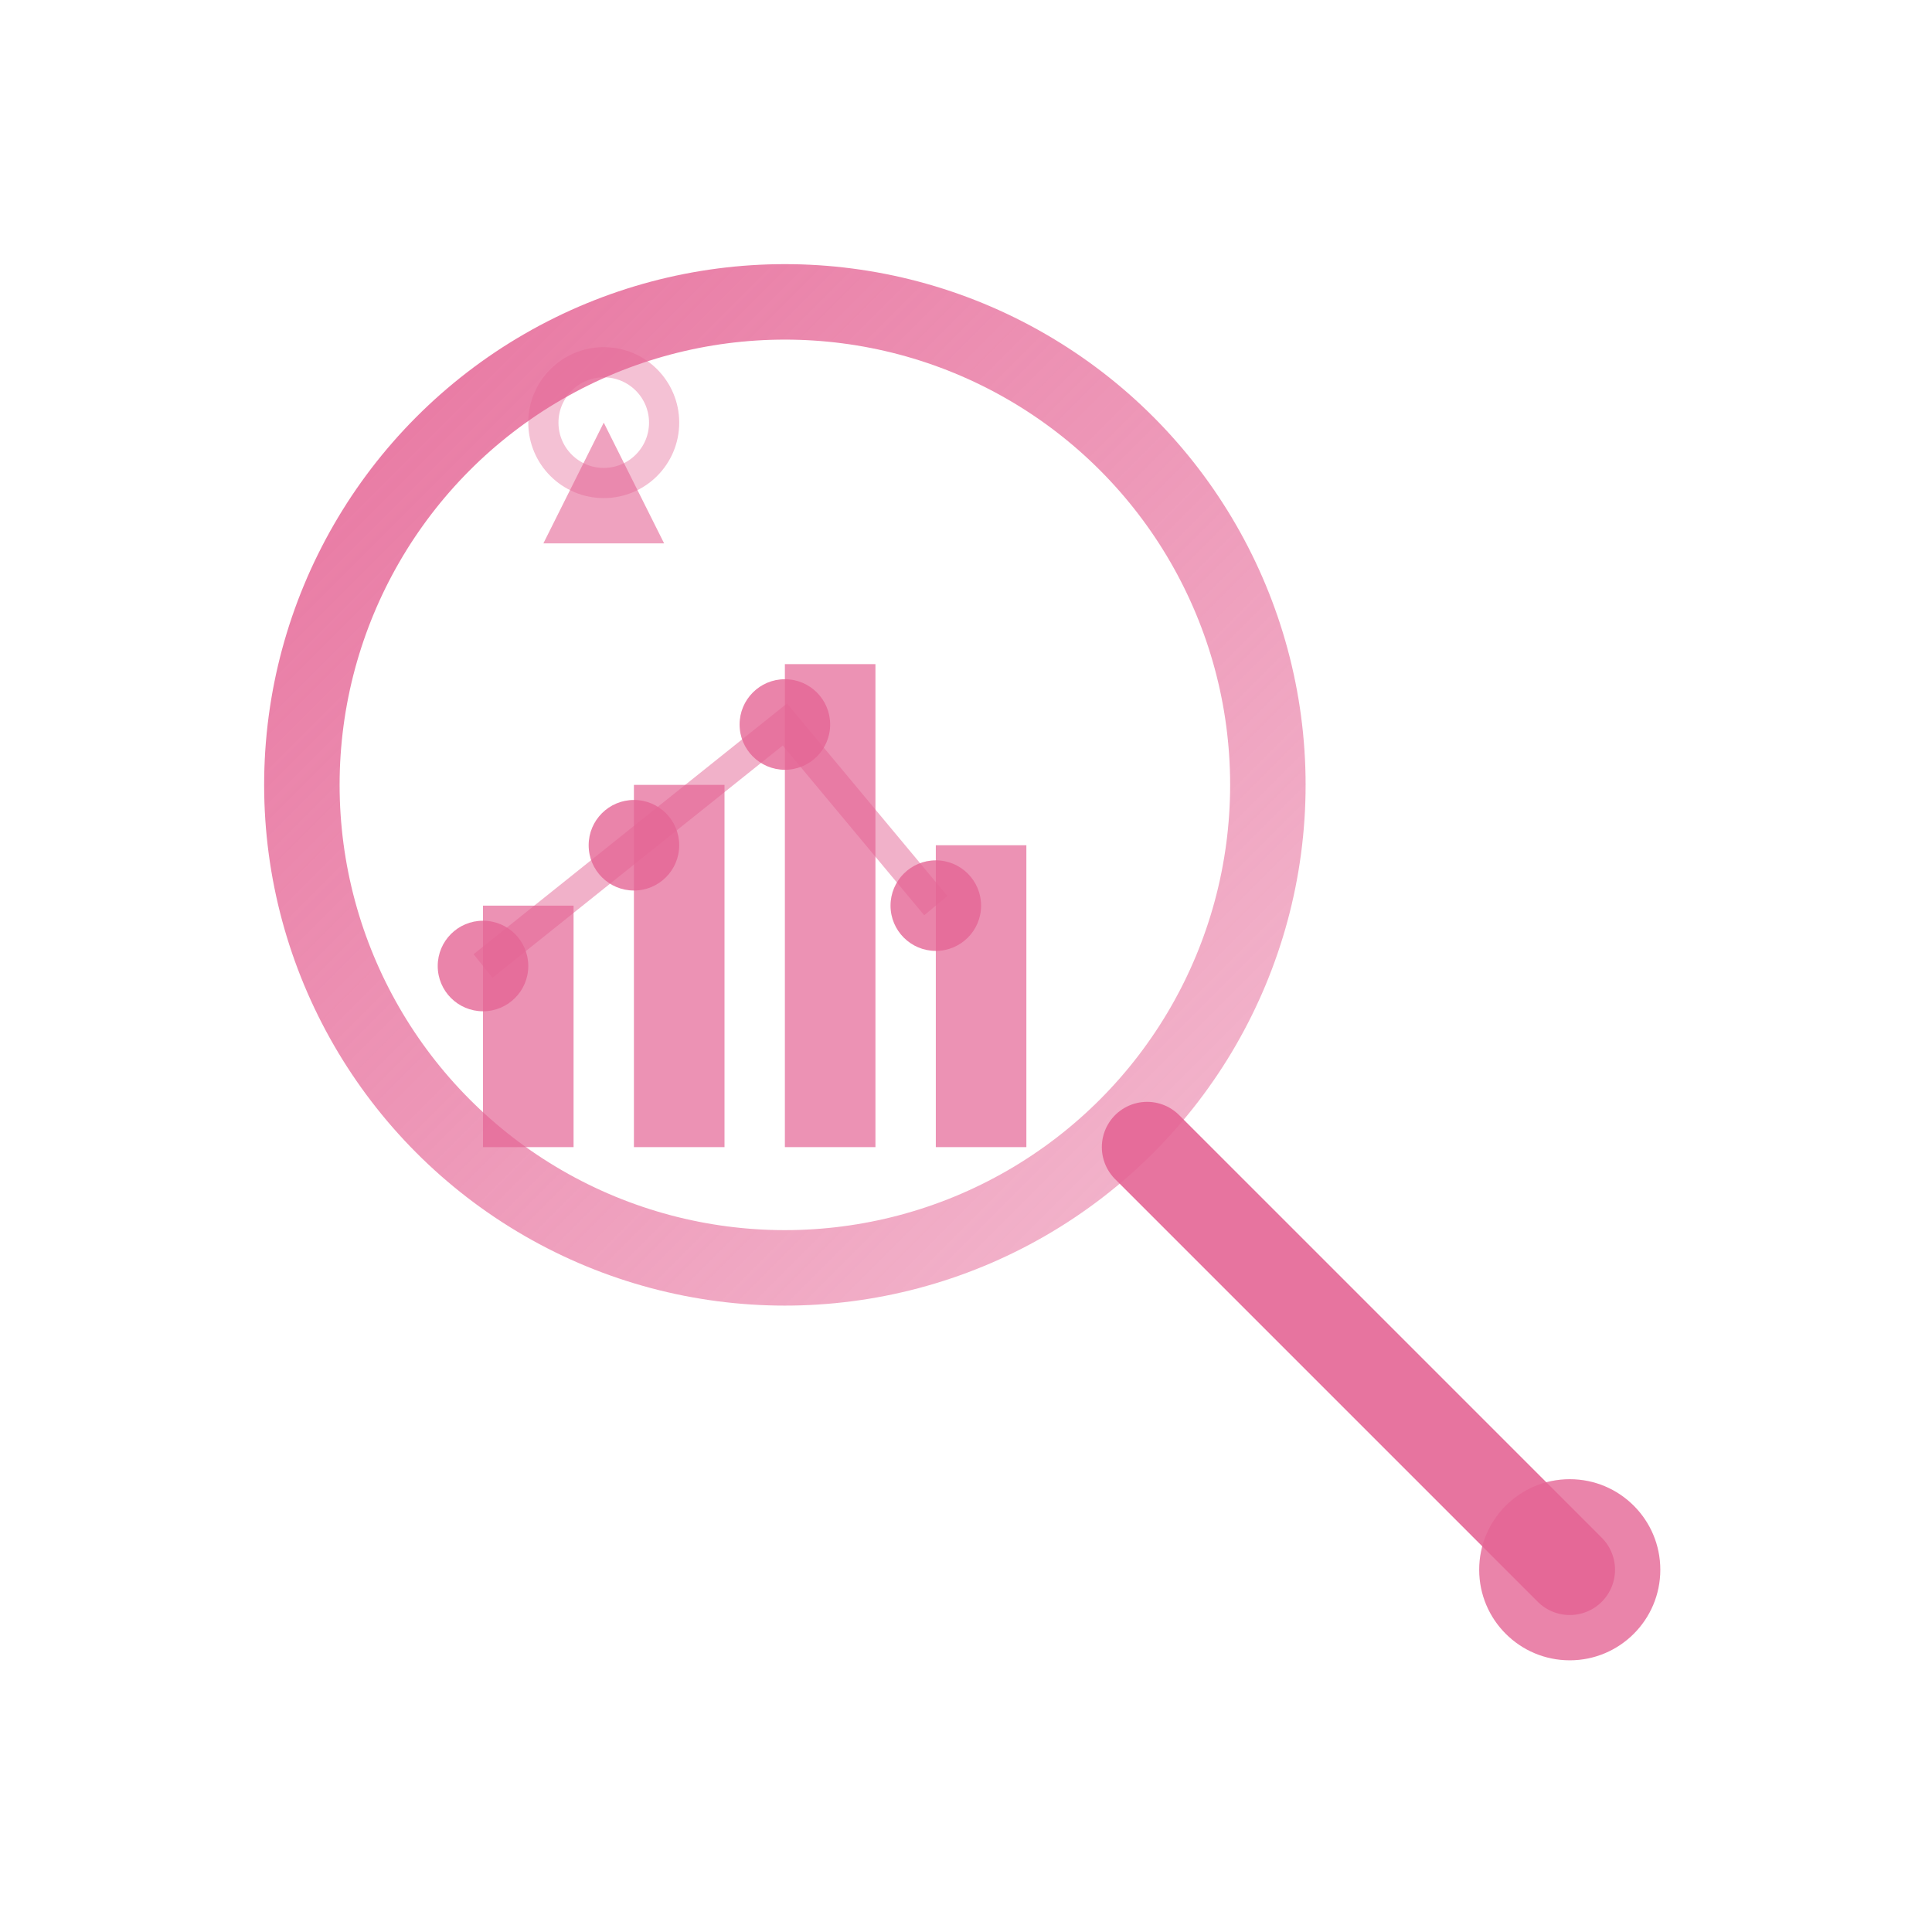
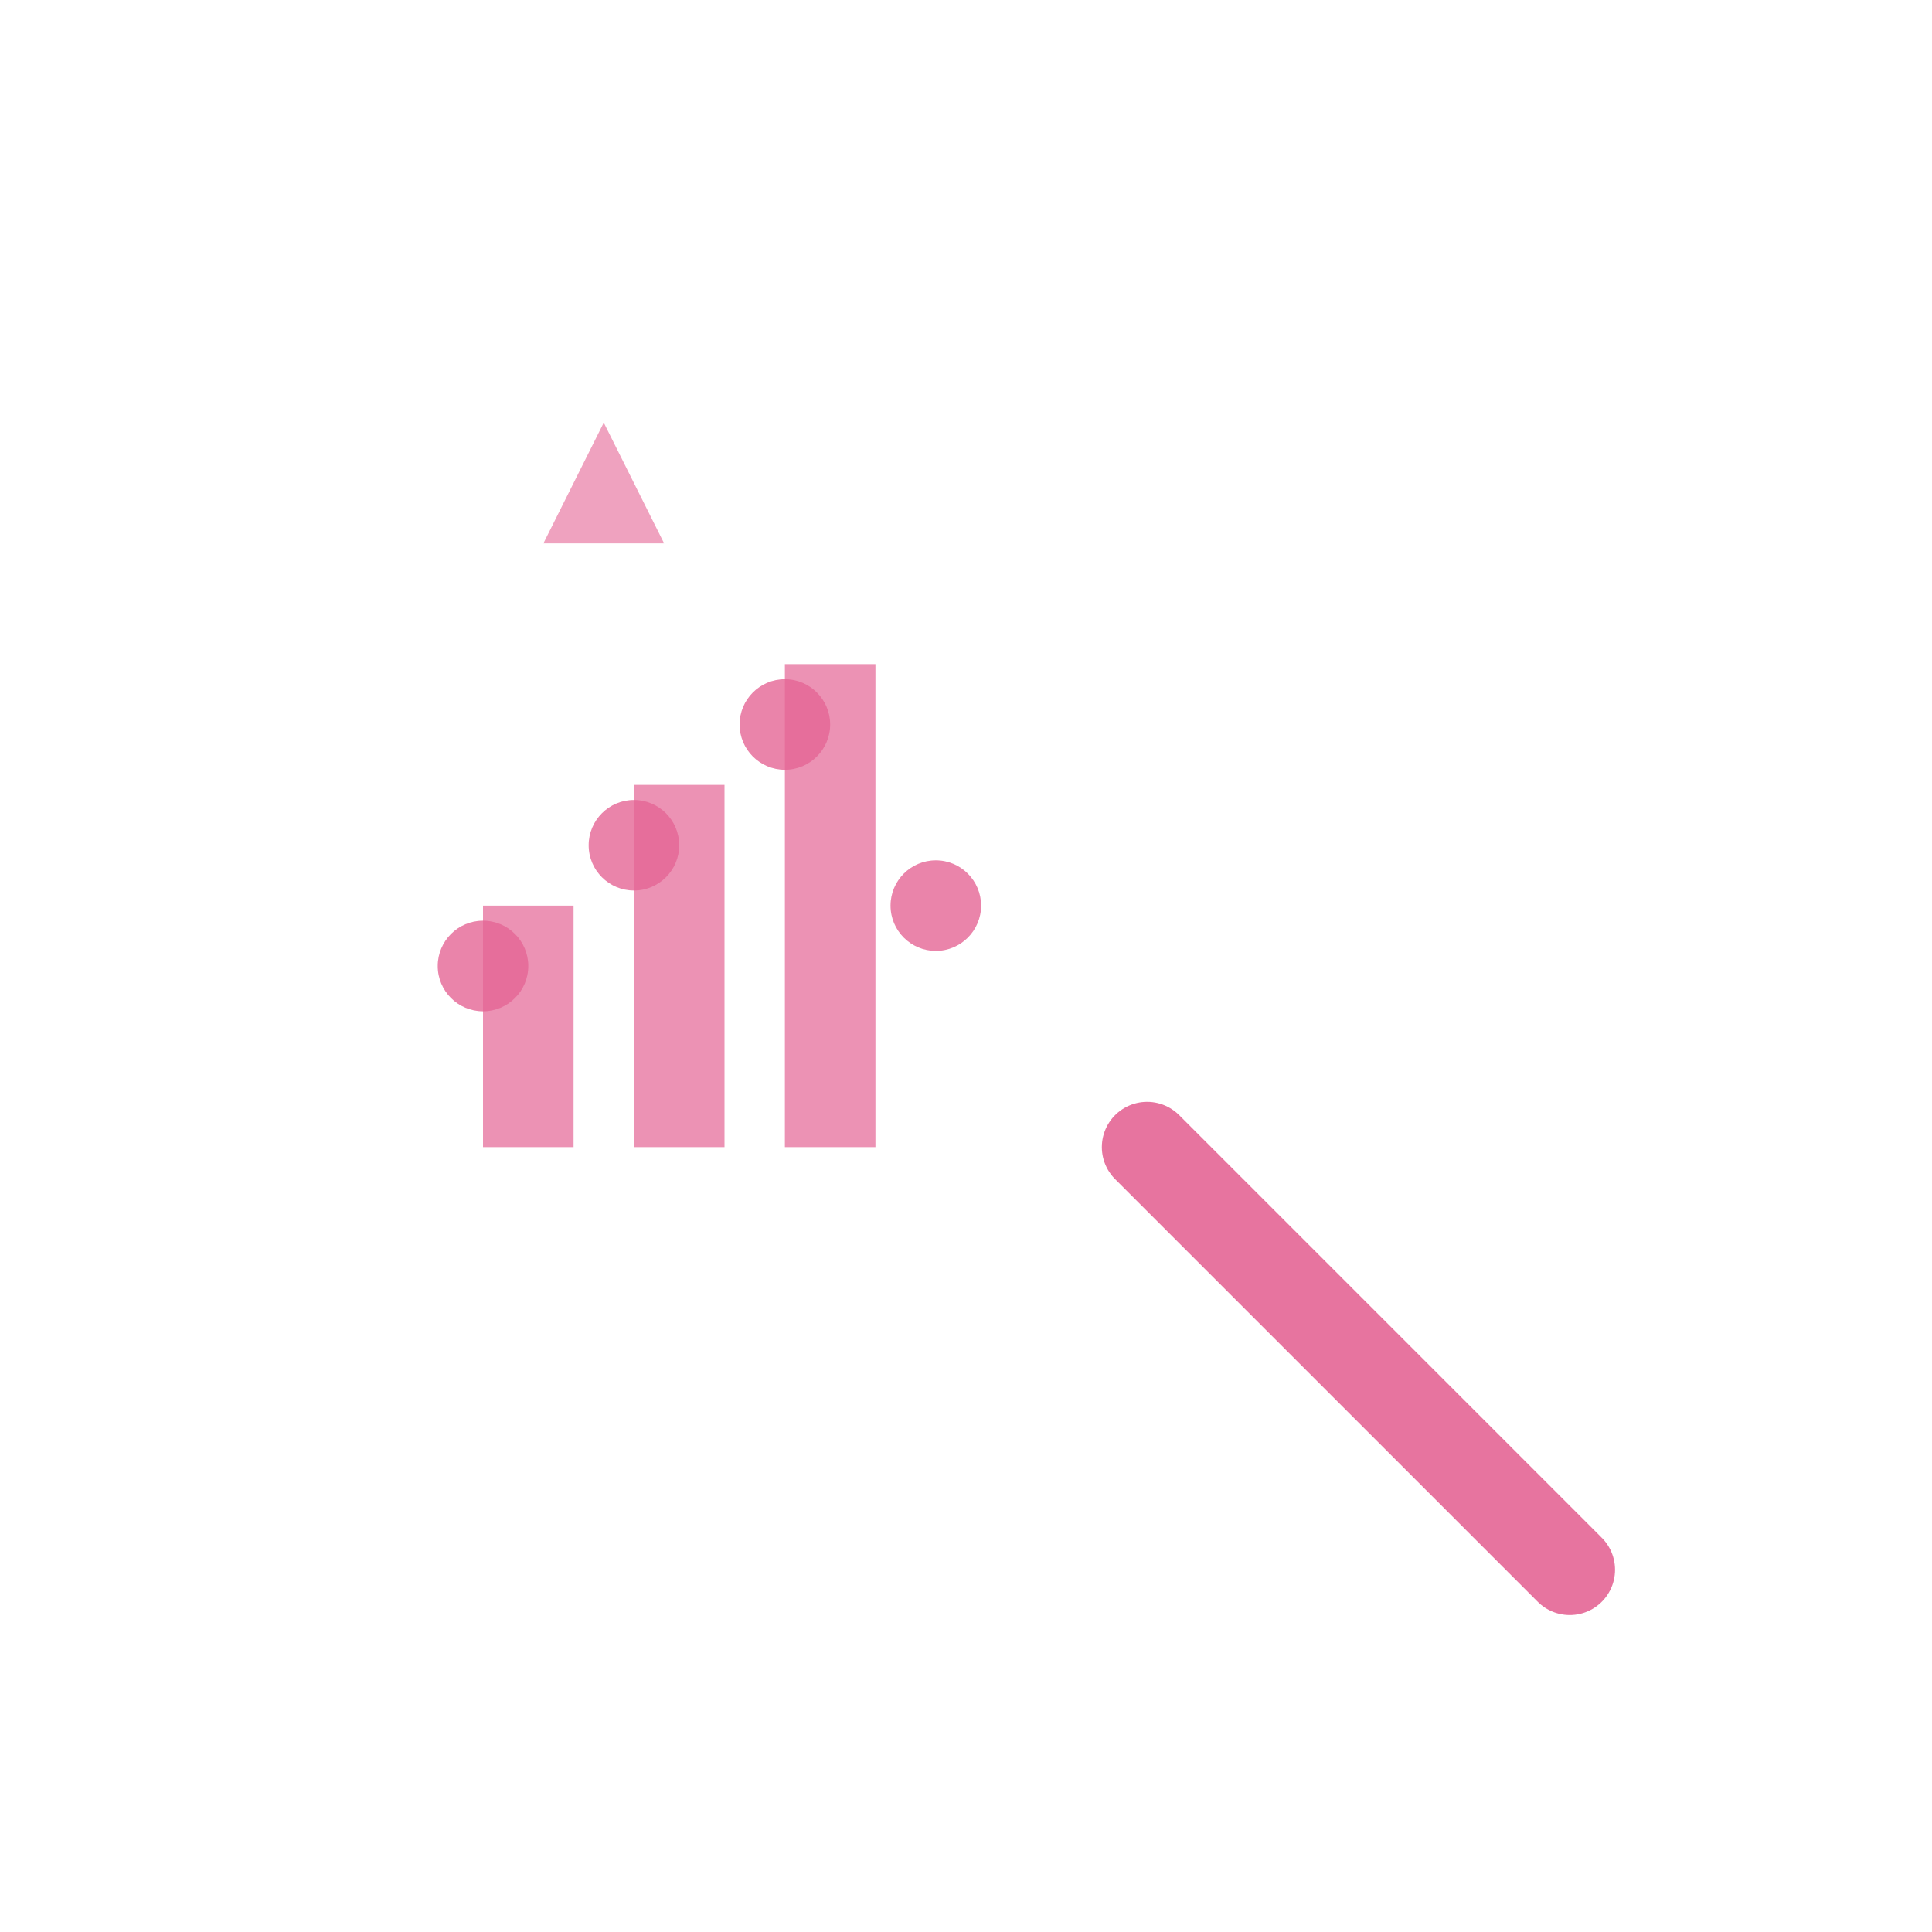
<svg xmlns="http://www.w3.org/2000/svg" width="64" height="64" viewBox="0 0 64 64" fill="none">
  <defs>
    <linearGradient id="gradOportunidades" x1="0%" y1="0%" x2="100%" y2="100%">
      <stop offset="0%" style="stop-color:#e56595;stop-opacity:1" />
      <stop offset="100%" style="stop-color:#e56595;stop-opacity:0.5" />
    </linearGradient>
  </defs>
-   <circle cx="26" cy="26" r="16" stroke="url(#gradOportunidades)" stroke-width="2.5" fill="none" opacity="0.9" />
  <line x1="38" y1="38" x2="52" y2="52" stroke="#e56595" stroke-width="3" opacity="0.9" stroke-linecap="round" />
-   <circle cx="52" cy="52" r="3" fill="#e56595" opacity="0.8" />
  <rect x="16" y="30" width="3" height="8" fill="#e56595" opacity="0.7" />
  <rect x="21" y="26" width="3" height="12" fill="#e56595" opacity="0.7" />
  <rect x="26" y="22" width="3" height="16" fill="#e56595" opacity="0.7" />
-   <rect x="31" y="28" width="3" height="10" fill="#e56595" opacity="0.7" />
-   <path d="M 16 32 L 21 28 L 26 24 L 31 30" stroke="#e56595" stroke-width="1" fill="none" opacity="0.5" />
  <circle cx="16" cy="32" r="1.5" fill="#e56595" opacity="0.8" />
  <circle cx="21" cy="28" r="1.5" fill="#e56595" opacity="0.8" />
  <circle cx="26" cy="24" r="1.5" fill="#e56595" opacity="0.8" />
  <circle cx="31" cy="30" r="1.5" fill="#e56595" opacity="0.8" />
  <path d="M 20 14 L 22 18 L 18 18 Z" fill="#e56595" opacity="0.6" />
-   <circle cx="20" cy="14" r="2" stroke="#e56595" stroke-width="1" fill="none" opacity="0.4" />
</svg>